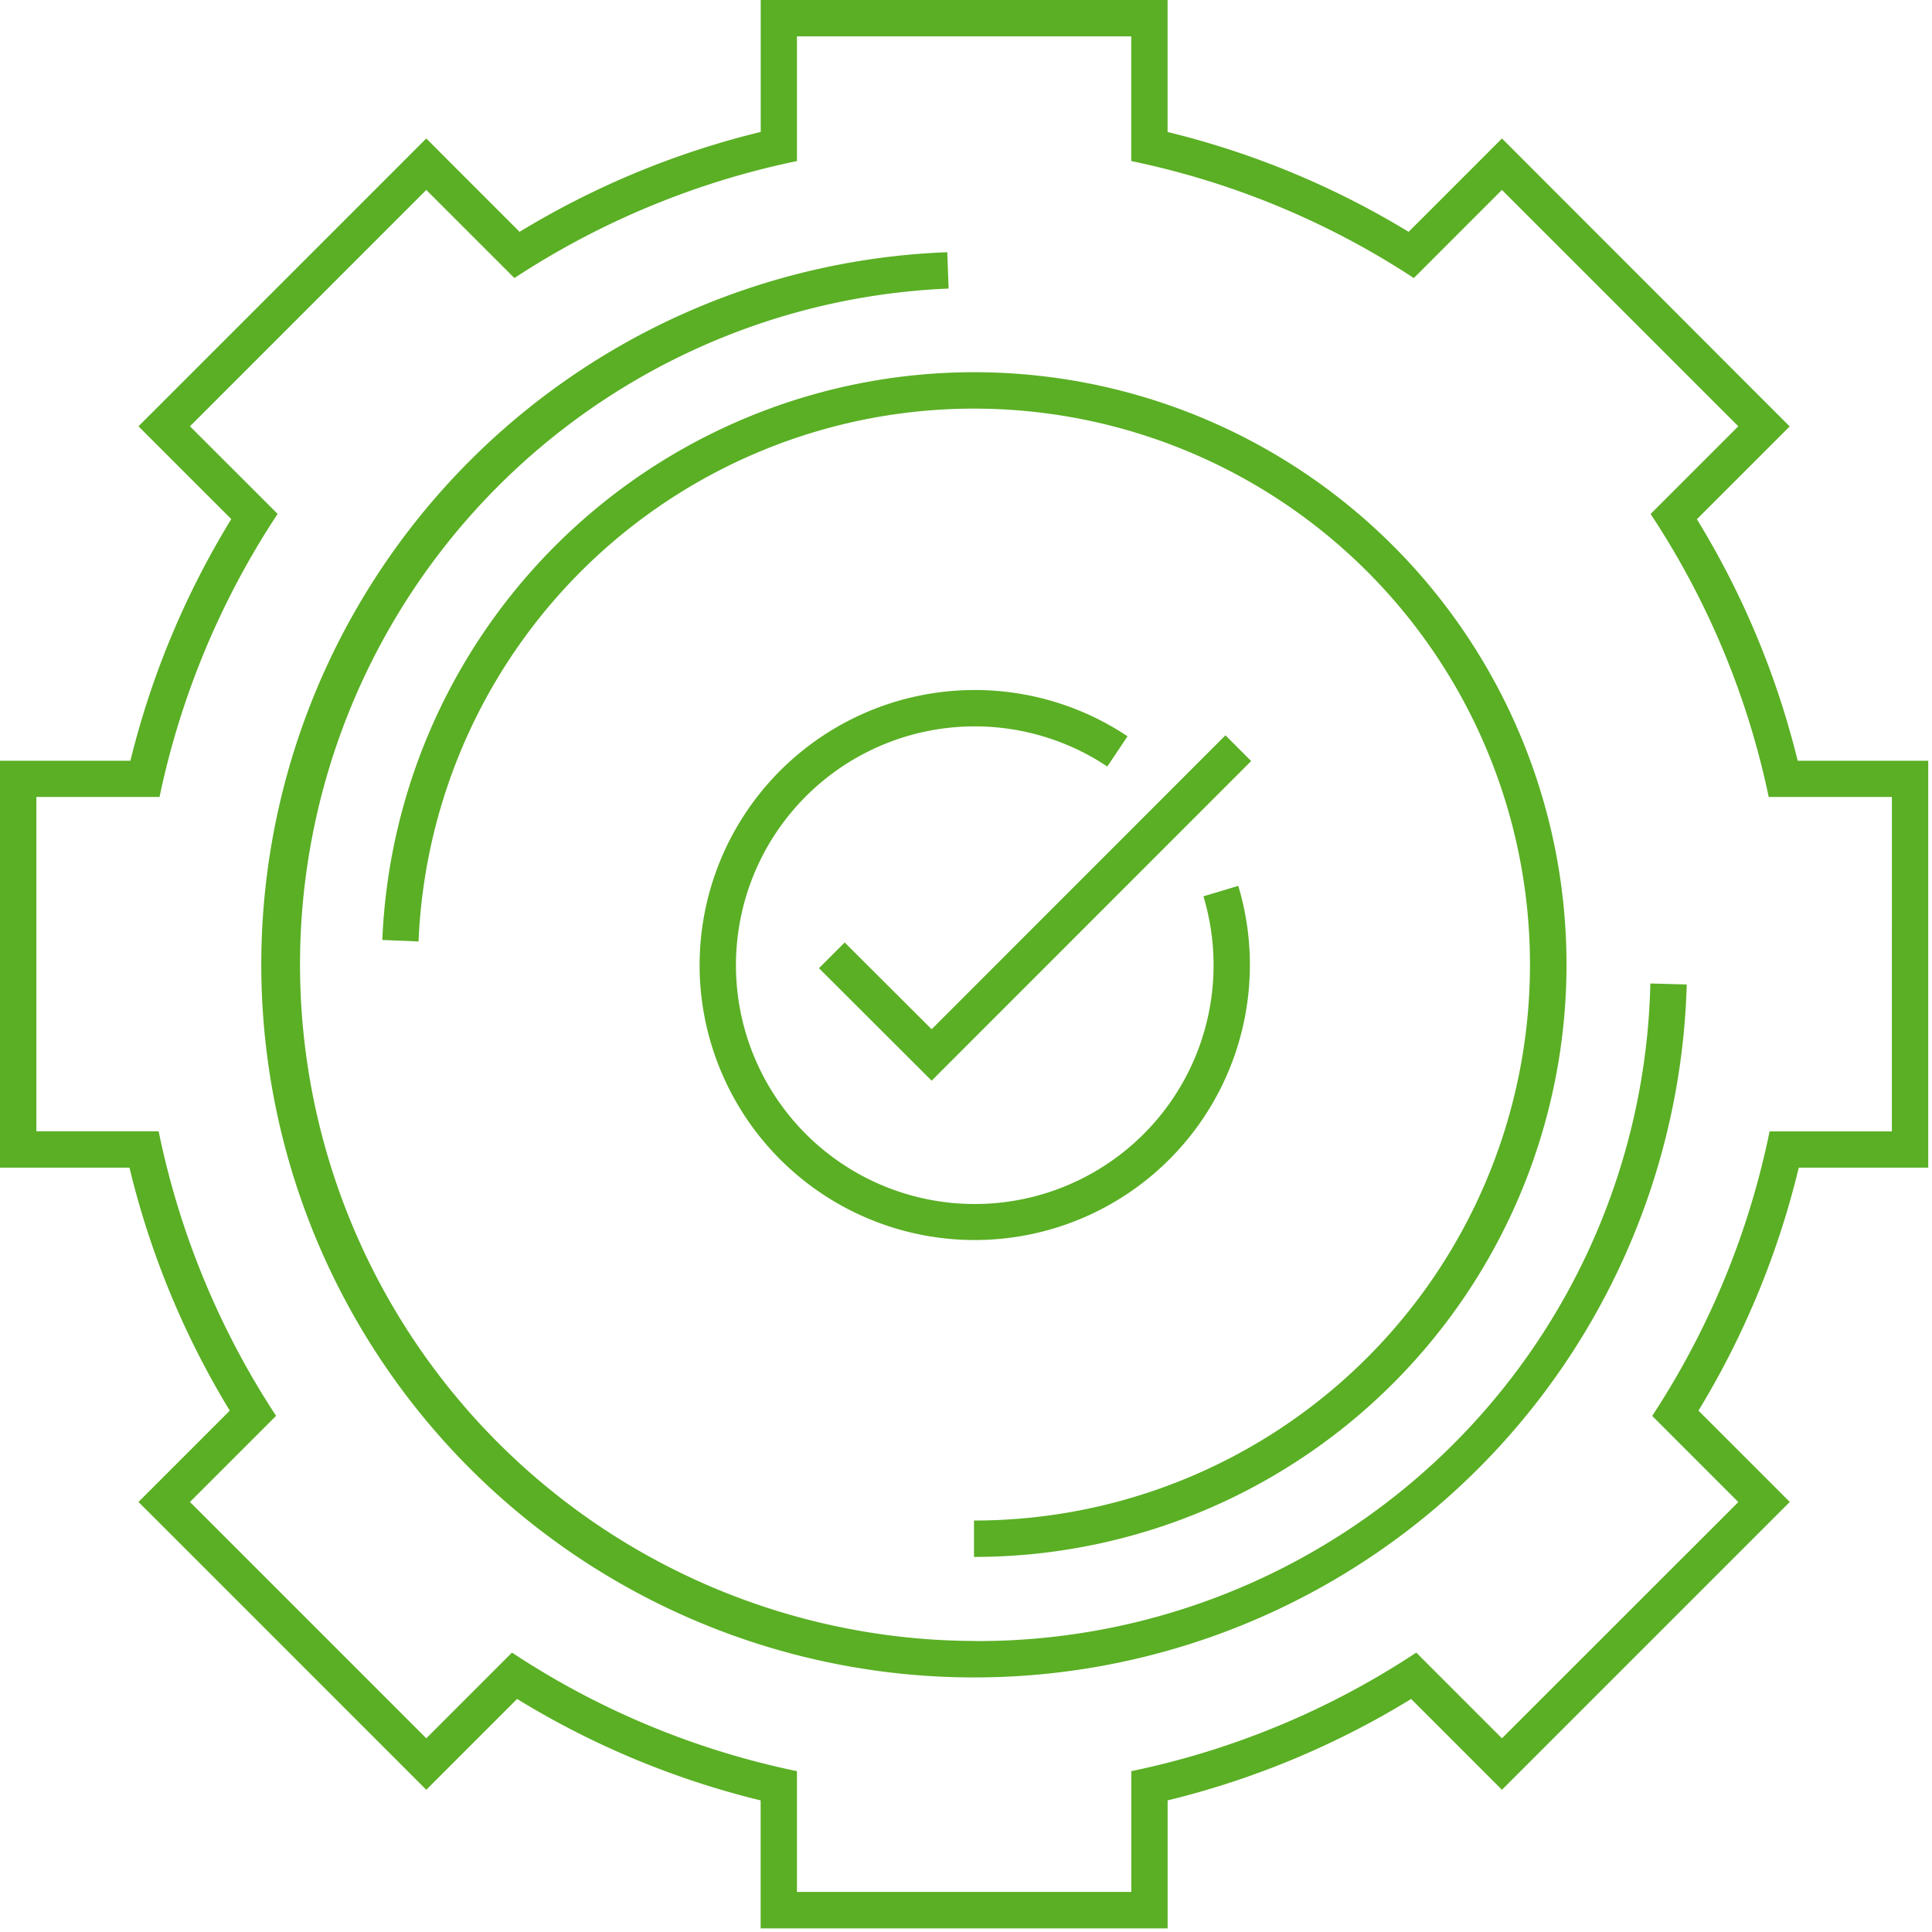
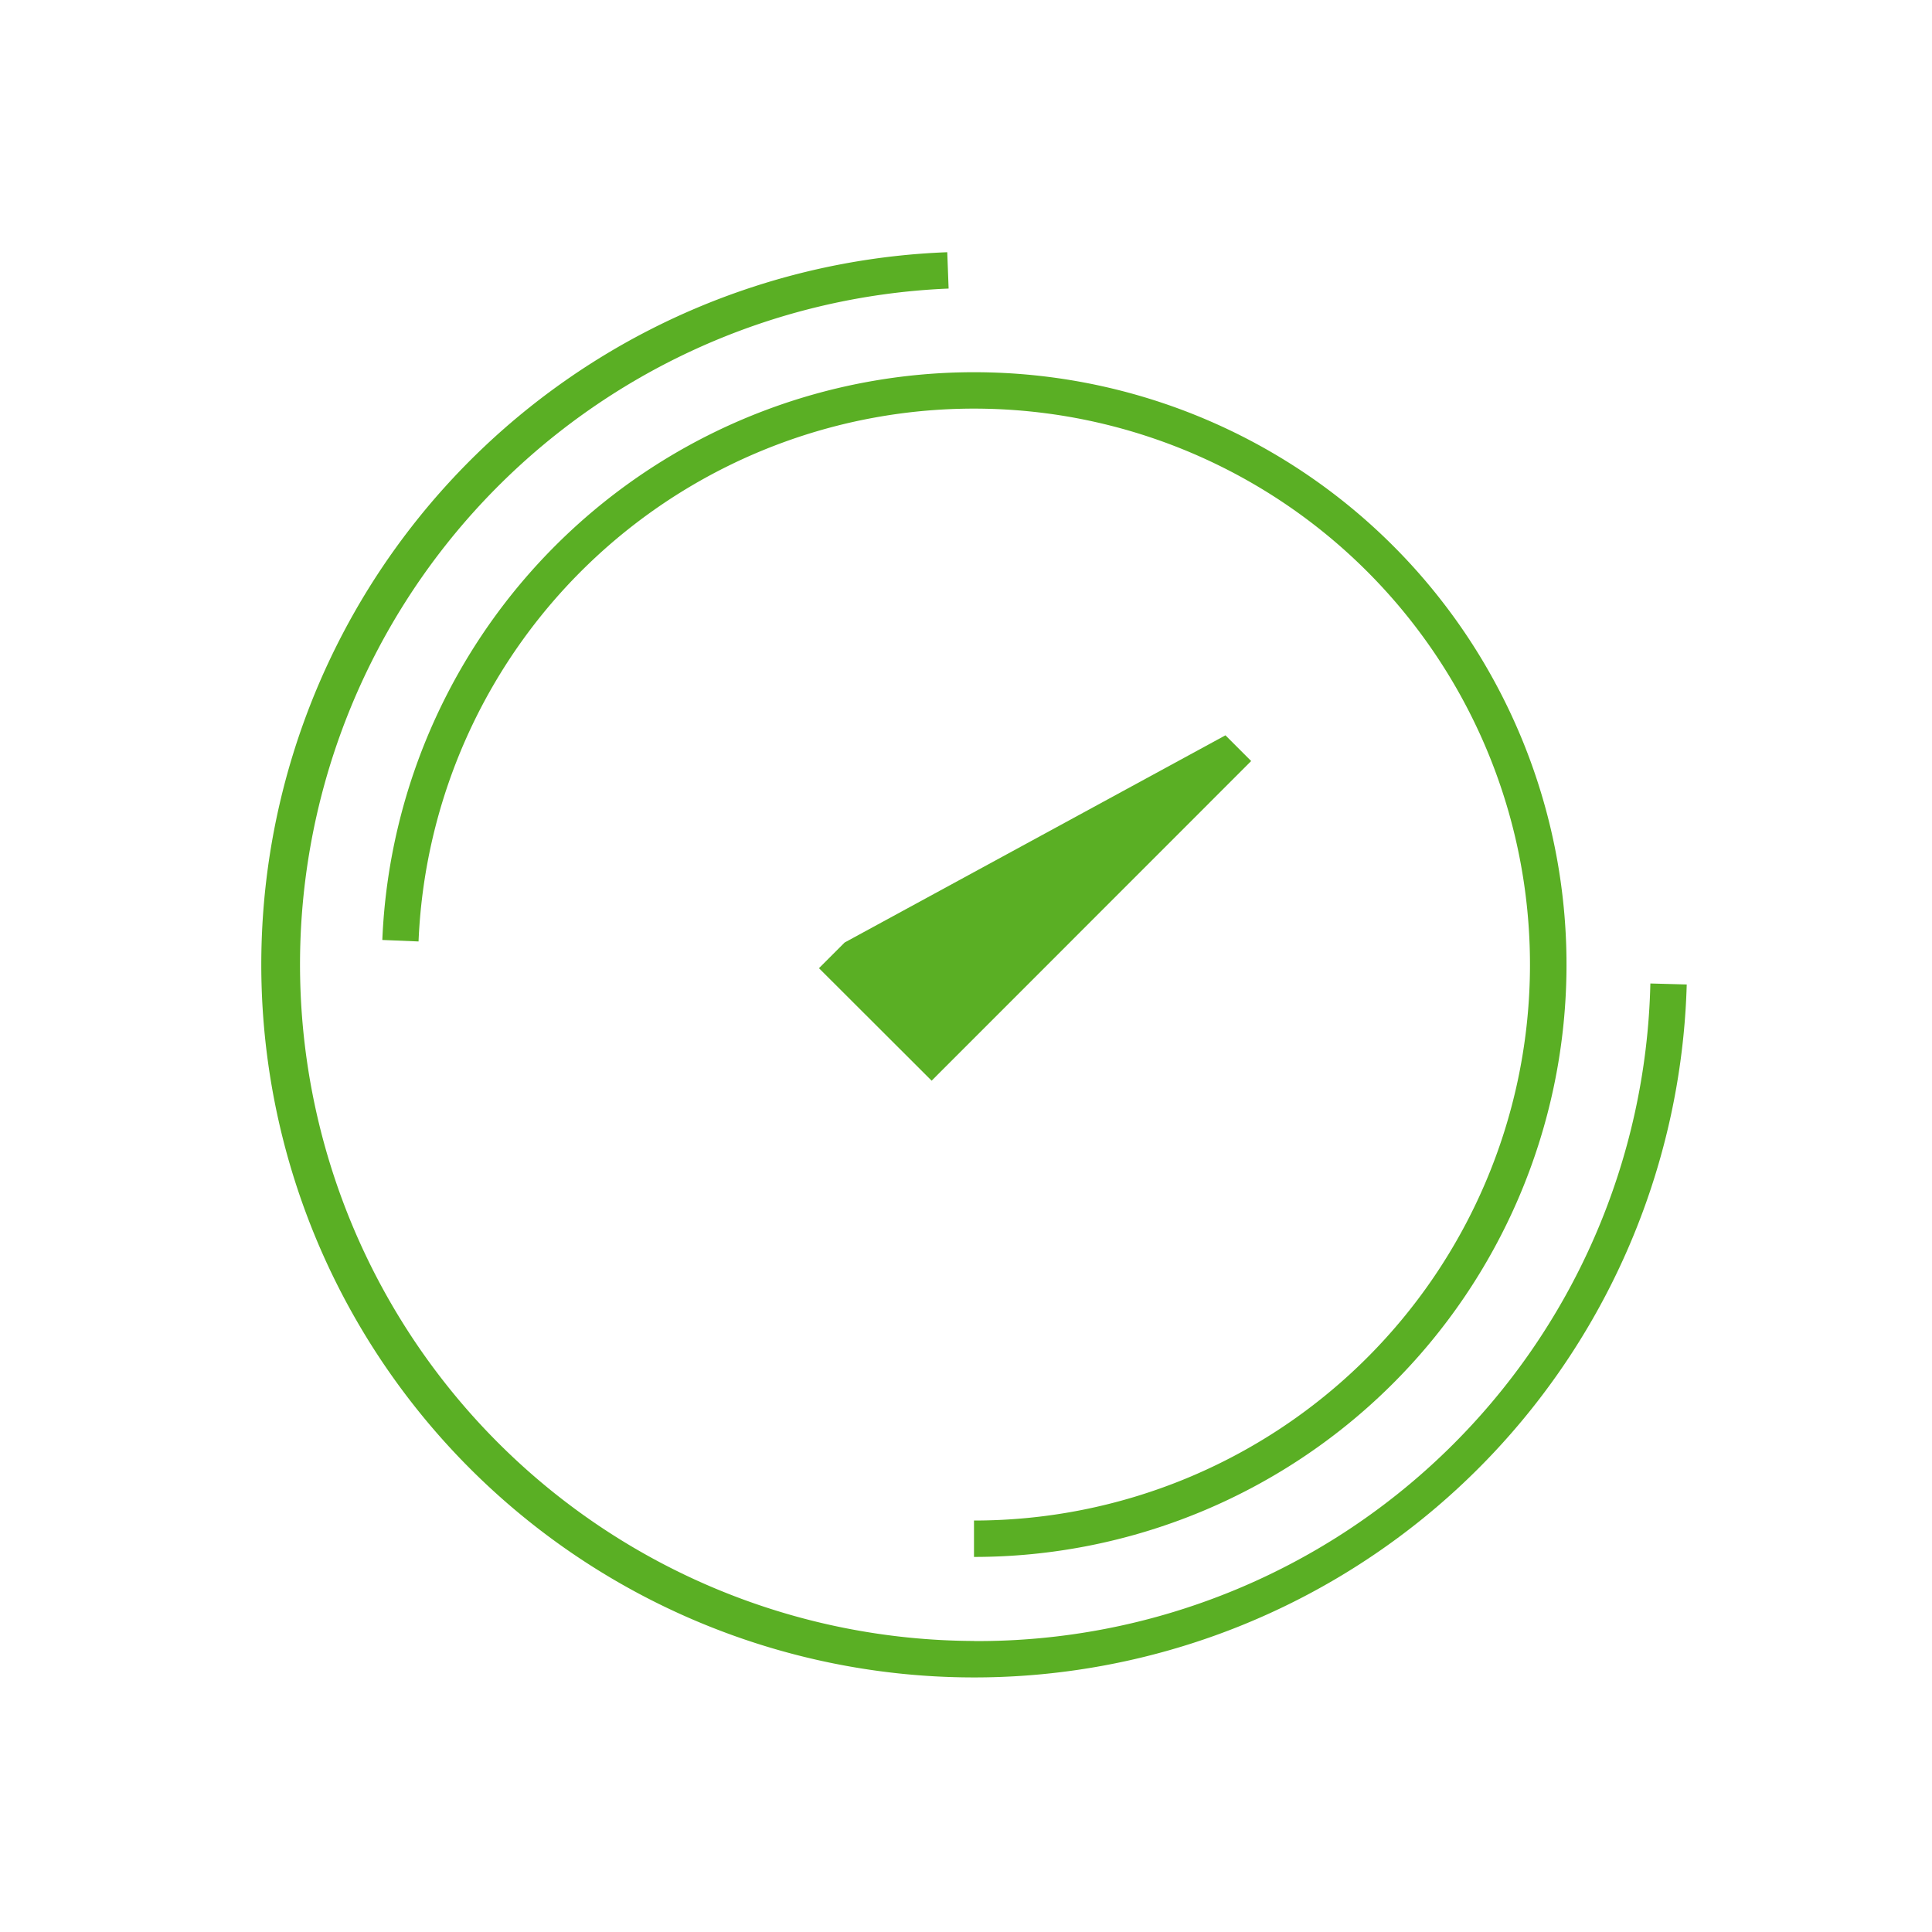
<svg xmlns="http://www.w3.org/2000/svg" id="Gruppe_47" data-name="Gruppe 47" width="80" height="80" viewBox="0 0 80 80">
  <defs>
    <clipPath id="clip-path">
      <rect id="Rechteck_64" data-name="Rechteck 64" width="80" height="80" fill="none" />
    </clipPath>
  </defs>
  <g id="Gruppe_47-2" data-name="Gruppe 47" clip-path="url(#clip-path)">
-     <path id="Pfad_321" data-name="Pfad 321" d="M78.338,31.5h-3.9a35.161,35.161,0,0,0-4.173-10l2.777-2.777,1.065-1.065-1.065-1.065L63.258,6.8,62.193,5.734,61.128,6.8l-2.8,2.8a35.173,35.173,0,0,0-9.981-4.134V0H31.5V5.463A35.173,35.173,0,0,0,21.515,9.6l-2.8-2.8L17.652,5.734,16.587,6.8,6.8,16.587,5.734,17.652,6.8,18.717l2.777,2.777A35.162,35.162,0,0,0,5.4,31.5H0V48.349H5.361A35.175,35.175,0,0,0,9.515,58.412L6.8,61.127,5.734,62.193,6.8,63.258l9.787,9.787,1.065,1.066,1.065-1.066,2.695-2.695a35.185,35.185,0,0,0,10.084,4.2v5.3H48.349v-5.3a35.185,35.185,0,0,0,10.084-4.2l2.695,2.695,1.065,1.066,1.065-1.066,9.787-9.787,1.065-1.065-1.065-1.066-2.716-2.715a35.175,35.175,0,0,0,4.154-10.063h5.361V31.5Zm0,15.347H73.276a33.834,33.834,0,0,1-4.862,11.783l3.566,3.567L62.193,71.98l-3.549-3.549a33.834,33.834,0,0,1-11.8,4.909v5H33v-5a33.834,33.834,0,0,1-11.8-4.909L17.652,71.98,7.865,62.193l3.566-3.567A33.834,33.834,0,0,1,6.569,46.843H1.506V33h5.1a33.834,33.834,0,0,1,4.89-11.72L7.865,17.652l9.787-9.787L21.3,11.513A33.837,33.837,0,0,1,33,6.669V1.506H46.843V6.669a33.837,33.837,0,0,1,11.7,4.844l3.649-3.649,9.787,9.787-3.631,3.631A33.834,33.834,0,0,1,73.239,33h5.1Z" fill="#5aaf24" />
    <path id="Pfad_322" data-name="Pfad 322" d="M51.065,78.3a28.012,28.012,0,0,1-1.058-56l-.056-1.505a29.518,29.518,0,1,0,30.62,30.321l-1.506-.041a27.858,27.858,0,0,1-28,27.229" transform="translate(-10.727 -10.351)" fill="#5aaf24" />
    <path id="Pfad_323" data-name="Pfad 323" d="M31.526,54.2l1.5.062a23.021,23.021,0,1,1,23,23.978v1.507A24.528,24.528,0,1,0,31.526,54.2" transform="translate(-15.695 -15.278)" fill="#5aaf24" />
-     <path id="Pfad_324" data-name="Pfad 324" d="M68.6,69.213l-1.065,1.065L72.2,74.936,85.431,61.7l-1.065-1.065L72.2,72.806Z" transform="translate(-33.623 -30.187)" fill="#5aaf24" />
-     <path id="Pfad_325" data-name="Pfad 325" d="M57.689,68.291a11.393,11.393,0,1,0,22.306-3.283l-1.443.433a9.889,9.889,0,1,1-3.981-5.375l.838-1.252a11.395,11.395,0,0,0-17.719,9.476" transform="translate(-28.72 -28.326)" fill="#5aaf24" />
+     <path id="Pfad_324" data-name="Pfad 324" d="M68.6,69.213l-1.065,1.065L72.2,74.936,85.431,61.7l-1.065-1.065Z" transform="translate(-33.623 -30.187)" fill="#5aaf24" />
  </g>
</svg>